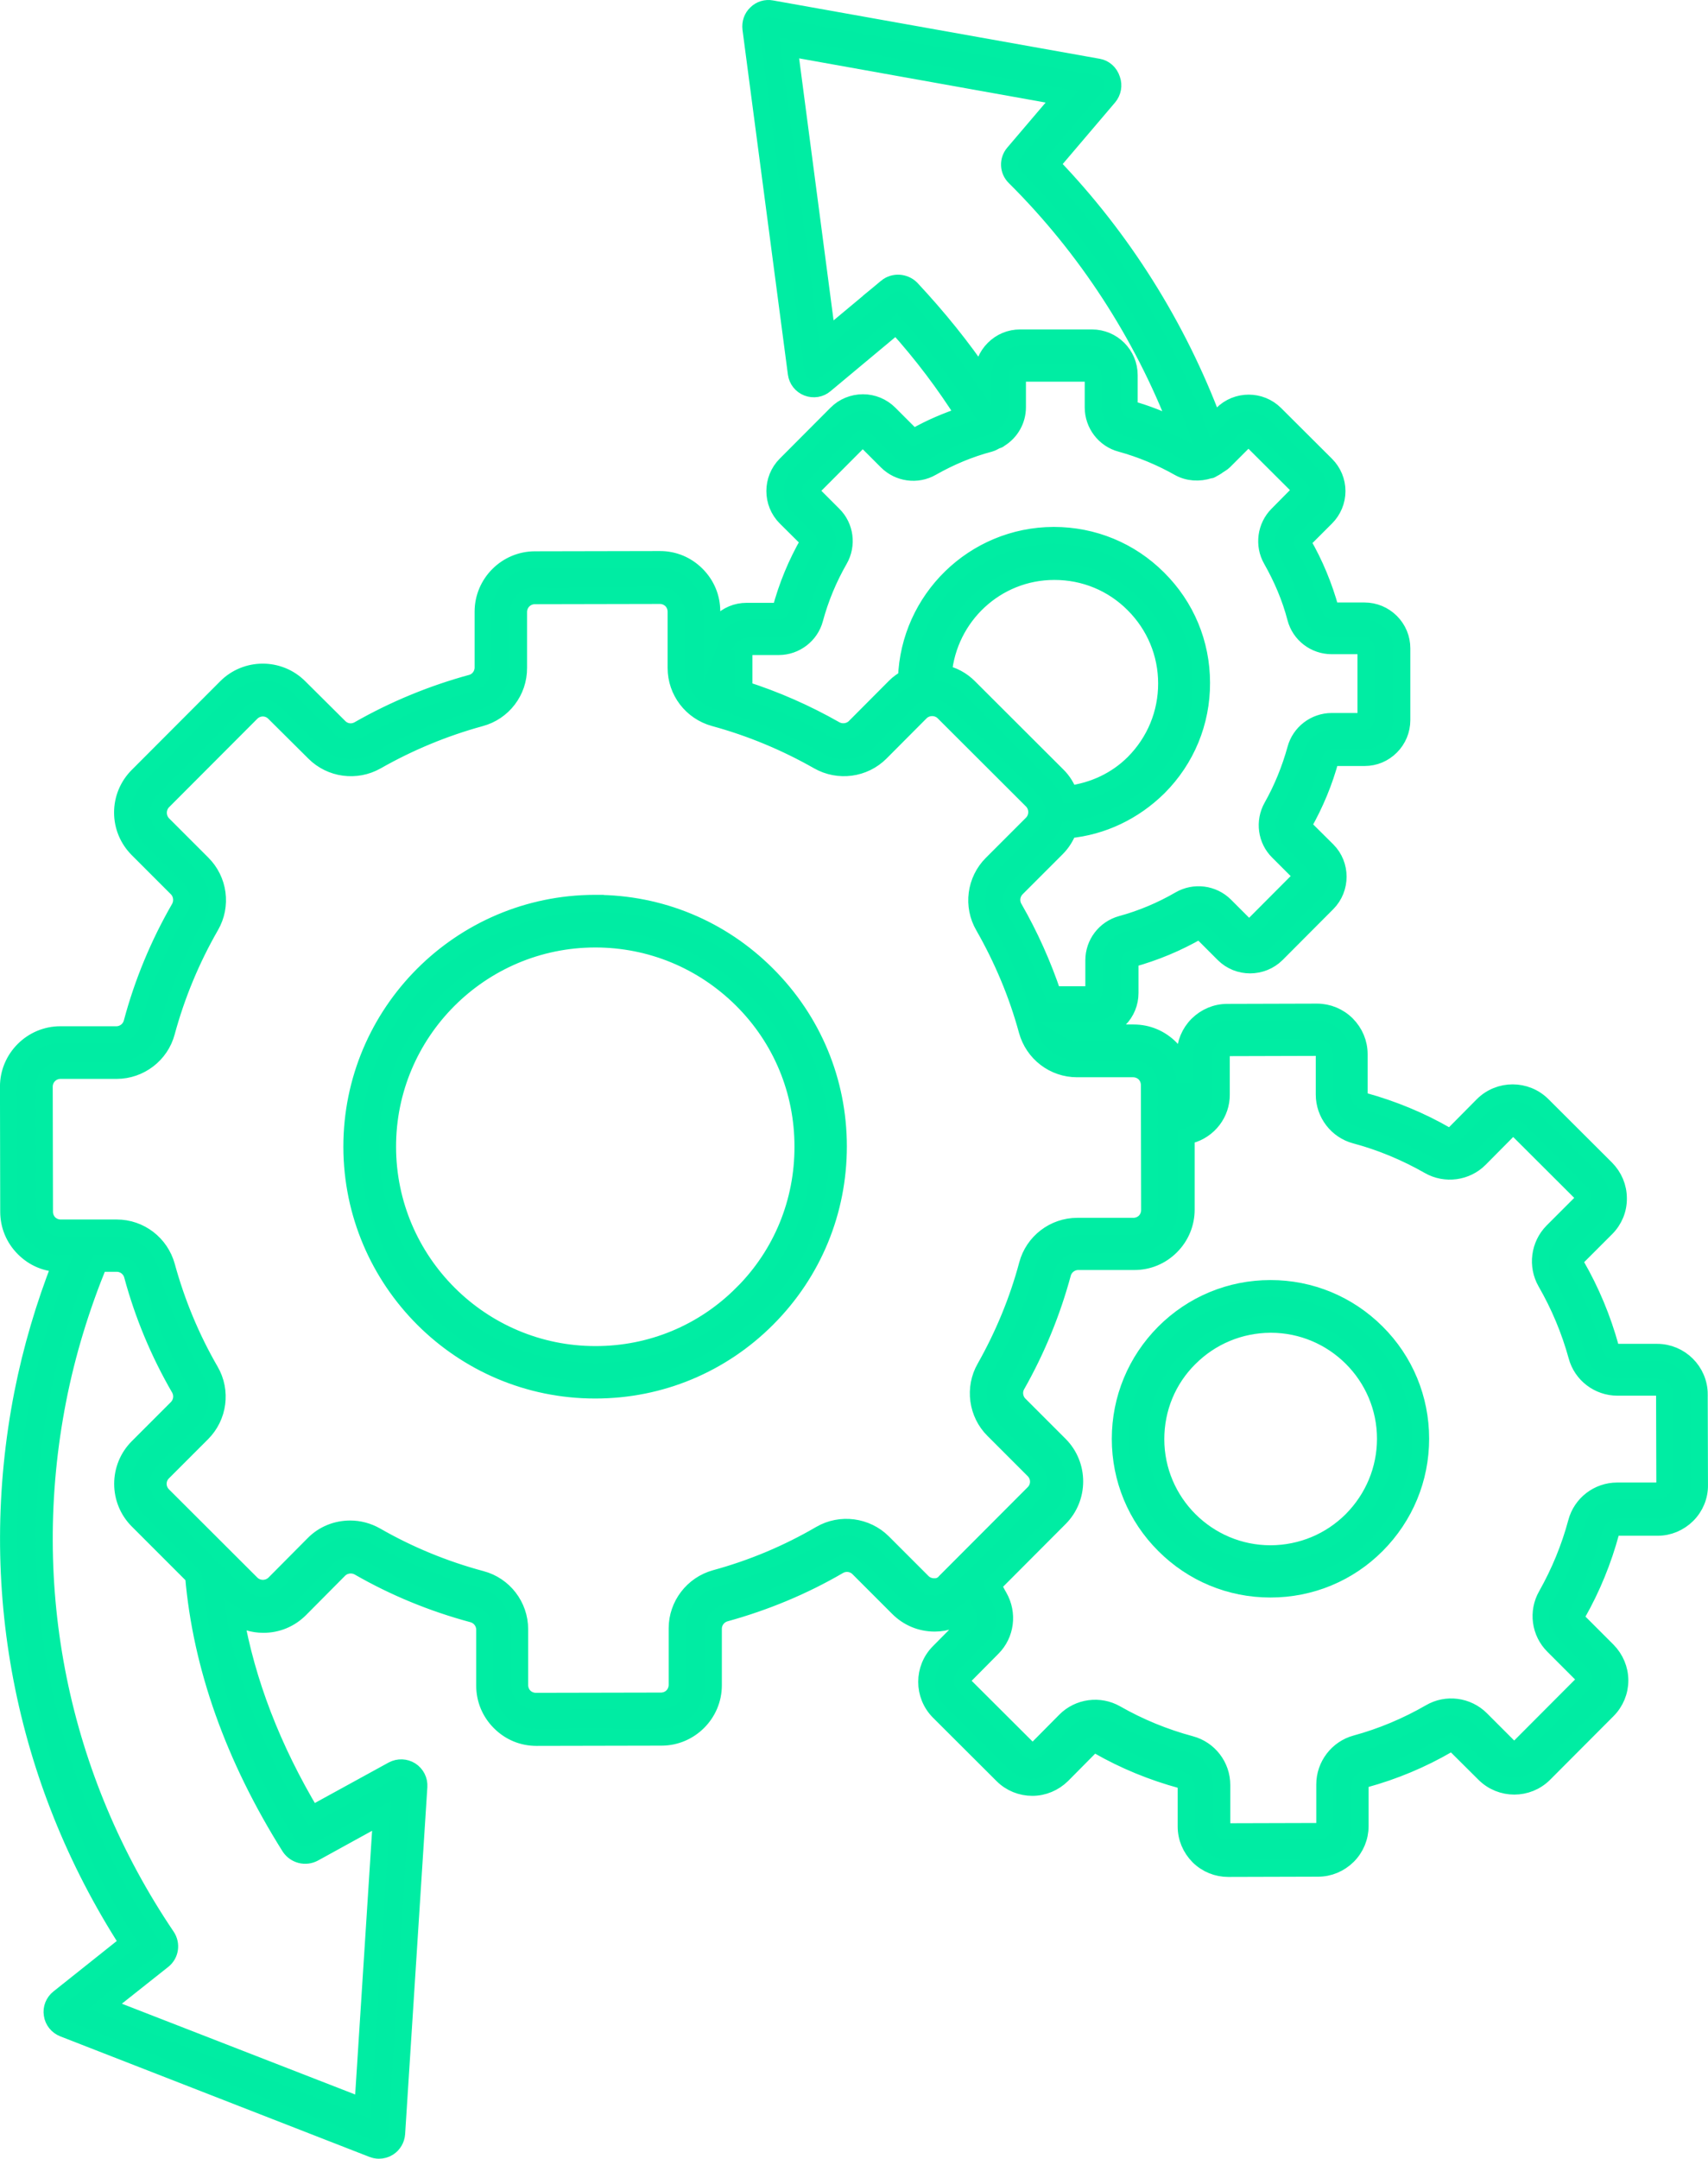
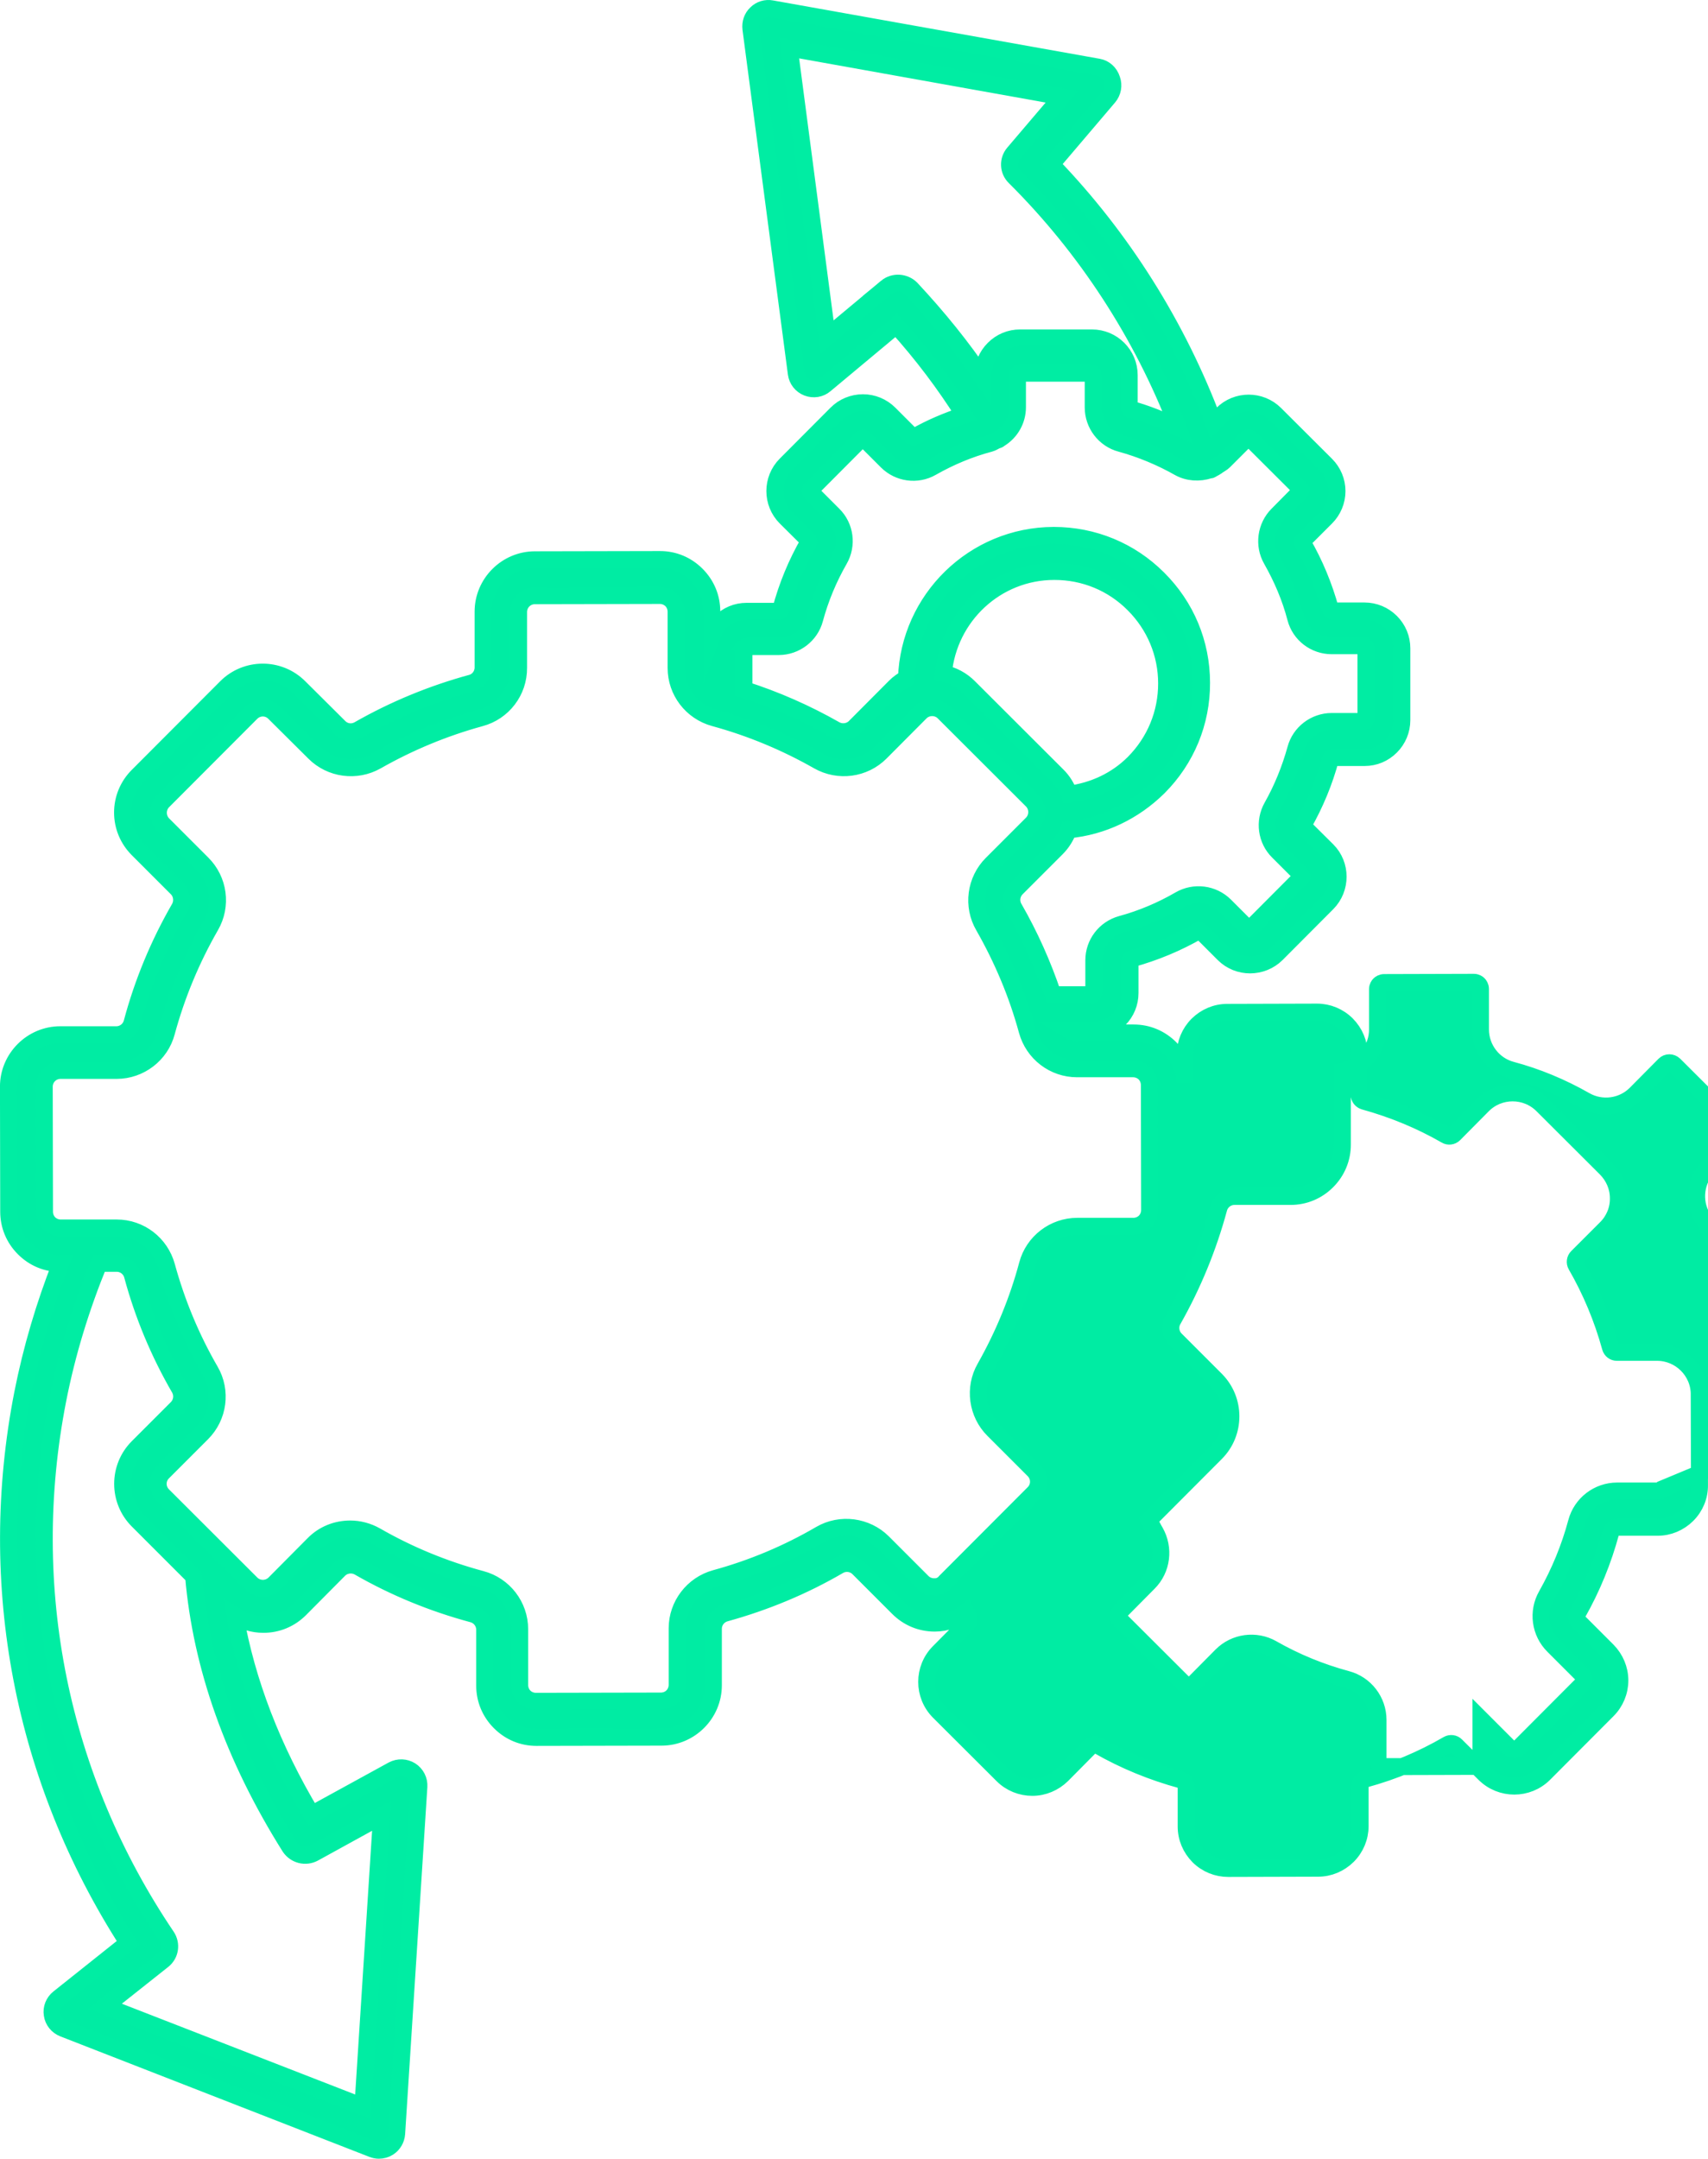
<svg xmlns="http://www.w3.org/2000/svg" id="Layer_2" data-name="Layer 2" viewBox="0 0 603.79 762.85">
  <defs>
    <style>
      .cls-1 {
        fill: #00eca3;
        stroke: #00eda3;
        stroke-miterlimit: 10;
        stroke-width: 6px;
      }
    </style>
  </defs>
  <g id="Layer_1-2" data-name="Layer 1">
    <g>
-       <path class="cls-1" d="M210.42,319.22h-.15c-47.44.09-85.95,38.66-85.89,86.1.09,47.38,38.6,85.89,85.95,85.89h.15c22.94,0,44.57-9.01,60.77-25.27,16.2-16.26,25.12-37.83,25.12-60.83s-9.01-44.57-25.27-60.77c-16.2-16.2-37.74-25.12-60.68-25.12h0ZM262.47,457.1c-13.83,13.92-32.3,21.58-51.9,21.58h-.09c-40.49,0-73.39-32.93-73.47-73.33-.09-40.49,32.84-73.47,73.33-73.53h.09c19.6,0,37.98,7.66,51.84,21.4,13.92,13.83,21.58,32.3,21.58,51.9.06,19.65-7.51,38.13-21.37,51.99h0Z" />
-       <path class="cls-1" d="M600.7,492.79c0-8.25-6.74-14.9-14.9-14.9h-14.22c-1.06,0-1.98-.68-2.28-1.74-2.81-10.23-6.89-19.98-12.12-29.05-.53-.92-.38-2.13.38-2.87l10.23-10.23c2.81-2.81,4.37-6.59,4.32-10.52,0-4.02-1.6-7.71-4.37-10.52l-22.46-22.4c-5.82-5.82-15.28-5.82-21.1,0l-10.14,10.23c-.77.77-1.98.92-2.87.38-9.07-5.23-18.83-9.22-28.96-12.03-.98-.3-1.74-1.21-1.74-2.28v-14.31c0-4.02-1.6-7.71-4.37-10.52-2.81-2.81-6.59-4.37-10.52-4.37l-31.71.09c-4.02,0-7.71,1.6-10.52,4.37-2.81,2.81-4.37,6.59-4.37,10.52v10.05c-.15-4.61-2.04-8.93-5.29-12.27-3.49-3.49-8.01-5.38-12.95-5.38h-19.83c-1.12,0-2.13-.38-3.01-.92h8.39c3.55,0,6.8-1.36,9.31-3.87,2.48-2.48,3.87-5.82,3.87-9.31v-11.5c0-.3.24-.53.44-.59,8.33-2.28,16.26-5.59,23.76-9.9.24-.15.59-.09.83.09l8.1,8.1c5.14,5.14,13.54,5.08,18.68,0l17.94-18c5.08-5.14,5.08-13.54,0-18.62l-8.39-8.33c-.24-.24-.24-.53-.09-.77,4.17-7.33,7.42-15.13,9.61-23.29.09-.3.3-.44.59-.44h11.44c3.55,0,6.8-1.36,9.31-3.87,2.48-2.48,3.87-5.82,3.87-9.31v-25.42c0-3.49-1.36-6.8-3.87-9.31-2.48-2.48-5.82-3.87-9.31-3.87h-11.44c-.3,0-.53-.15-.59-.44-2.28-8.25-5.53-16.2-9.84-23.61-.15-.3-.15-.59.09-.83l8.16-8.16c2.48-2.48,3.87-5.82,3.87-9.31s-1.36-6.8-3.87-9.31l-18-17.94c-5.14-5.14-13.54-5.14-18.68,0l-3.01,3.01c-12.65-33.81-32.25-65.14-57.43-91.24l20.27-23.82c1.45-1.74,1.89-4.08,1.12-6.21-.74-2.33-2.57-3.93-4.76-4.32L272.78,3.11c-1.98-.38-4.02.24-5.44,1.66-1.45,1.36-2.13,3.34-1.89,5.38l16.05,121.83c.3,2.28,1.8,4.17,3.93,4.99s4.55.44,6.27-1.06l25.12-20.95c9.31,10.29,17.26,20.95,24.06,31.71-6.06,2.04-11.94,4.46-17.56,7.71-.24.15-.59.09-.83-.09l-8.1-8.1c-2.48-2.48-5.82-3.87-9.31-3.87s-6.89,1.36-9.37,3.87l-17.94,18c-5.14,5.14-5.14,13.54,0,18.68l8.01,7.95c.24.24.24.53.09.77-4.32,7.48-7.66,15.58-9.9,24-.09.3-.3.44-.59.44h-11.44c-3.55,0-6.8,1.36-9.31,3.87-1.36,1.36-2.33,3.01-3.01,4.85v-8.69c0-4.91-1.89-9.46-5.38-12.95s-8.01-5.38-12.95-5.38l-44.19.09c-10.05,0-18.32,8.25-18.32,18.32v19.74c0,2.57-1.74,4.91-4.23,5.53-13.83,3.78-27.25,9.31-39.72,16.43-2.28,1.3-5.08.92-6.89-.92l-14.16-14.07c-7.12-7.12-18.77-7.12-25.89.09l-31.18,31.24c-3.49,3.49-5.38,8.1-5.38,12.95s1.89,9.46,5.38,12.95l13.83,13.83c1.8,1.8,2.19,4.7.92,6.97-7.33,12.71-13,26.33-16.79,40.55-.68,2.48-2.96,4.23-5.53,4.23h-19.83c-10.05,0-18.32,8.25-18.32,18.32l.09,44.19c0,4.91,1.89,9.46,5.38,12.95s8.01,5.38,12.95,5.38h.09c-5.82,14.84-10.37,30.18-13.48,45.93-13.24,67.65,0,136.34,37.24,194.15l-24.5,19.51c-1.74,1.36-2.66,3.64-2.28,5.82.3,2.19,1.8,4.08,3.93,4.91l109.26,42.59c.77.3,1.51.44,2.28.44,1.21,0,2.33-.3,3.4-.98,1.66-1.06,2.72-2.87,2.87-4.85l7.86-122.65c.15-2.28-.98-4.46-2.87-5.67s-4.37-1.3-6.35-.24l-28.67,15.72c-14.01-23.38-22.99-46.9-27.07-70.13,2.96,1.89,6.35,2.96,9.99,2.96,4.91,0,9.46-1.89,12.95-5.38l13.83-13.92c1.8-1.8,4.7-2.19,6.97-.92,12.65,7.27,26.19,12.8,40.25,16.58,2.48.68,4.23,2.96,4.23,5.53v19.74c0,4.91,1.89,9.46,5.38,12.95s8.01,5.38,12.95,5.38l44.19-.09c10.05,0,18.32-8.25,18.32-18.32v-19.98c0-2.57,1.74-4.85,4.23-5.53,14.01-3.87,27.55-9.46,40.11-16.79,2.28-1.3,5.14-.92,6.97.92l14.01,14.01c3.49,3.49,8.01,5.38,12.95,5.38,4.08,0,7.95-1.45,11.11-3.93.24.44.44.92.68,1.3.53.92.38,2.13-.38,2.87l-9.9,9.99c-5.82,5.82-5.82,15.28,0,21.1l22.46,22.4c2.81,2.81,6.59,4.32,10.52,4.32s7.71-1.6,10.52-4.37l9.9-9.99c.77-.77,1.89-.92,2.87-.38,9.22,5.29,19.06,9.31,29.35,12.12.98.3,1.74,1.21,1.74,2.28v14.16c0,4.02,1.6,7.71,4.37,10.52,2.81,2.81,6.59,4.32,10.52,4.32l31.71-.09c4.02,0,7.71-1.6,10.52-4.37,2.81-2.81,4.37-6.59,4.37-10.52v-14.31c0-1.06.68-2.04,1.74-2.28,10.23-2.81,20.04-6.89,29.29-12.27.92-.53,2.13-.38,2.87.38l10.05,9.99c5.82,5.82,15.28,5.82,21.1,0l22.4-22.46c2.81-2.81,4.37-6.59,4.37-10.52s-1.6-7.71-4.37-10.52l-10.23-10.23c-.77-.77-.92-1.89-.38-2.87,5.14-9.07,9.07-18.68,11.79-28.76.3-1.06,1.21-1.74,2.28-1.74h14.22c4.02,0,7.71-1.6,10.52-4.37,2.81-2.81,4.37-6.59,4.32-10.52l-.09-32ZM313.36,101.54l-20.95,17.47-13.42-102.06,96.32,17.26-16.94,19.89c-2.13,2.48-1.98,6.21.38,8.48,25.18,25.03,44.95,55.45,57.66,88.46-5.44-2.57-10.97-4.85-16.79-6.44-.3-.09-.44-.3-.44-.59v-11.44c0-7.27-5.91-13.15-13.15-13.15h-25.42c-3.55,0-6.8,1.36-9.31,3.87-2.48,2.48-3.87,5.82-3.87,9.31v.92c-7.27-10.76-15.72-21.25-25.36-31.57-2.36-2.31-6.15-2.54-8.72-.41h0ZM263.41,228.72c.15-.15.3-.24.44-.24h11.44c5.91,0,11.2-4.02,12.71-9.75,1.98-7.33,4.91-14.36,8.69-20.95,2.96-5.14,2.13-11.73-2.13-15.9l-7.95-7.95c-.24-.3-.3-.68,0-.98l17.94-18c.15-.15.3-.24.44-.24s.3.09.44.24l8.1,8.1c4.17,4.17,10.67,5.08,15.81,2.13,6.5-3.69,13.39-6.59,20.57-8.48.83-.24,1.51-.68,2.28-1.06.3-.15.68-.15.98-.38.15-.09.15-.15.3-.24,3.78-2.33,6.21-6.5,6.21-11.11v-11.35c0-.15.09-.38.24-.44.15-.15.3-.24.44-.24h25.42c.38,0,.68.3.68.68v11.44c0,5.91,4.02,11.2,9.75,12.71,7.18,1.98,14.07,4.85,20.51,8.48,3.34,1.89,7.27,2.04,10.76.92.24-.09.44,0,.68-.15.15-.09.24-.15.38-.24.53-.24,1.06-.59,1.6-.92.09-.09.15-.15.3-.24.77-.53,1.6-.92,2.28-1.6l8.16-8.16c.24-.24.68-.24.92,0l18,17.94c.15.15.24.3.24.44s-.09.3-.24.44l-8.16,8.25c-4.17,4.17-5.08,10.76-2.13,15.9,3.69,6.5,6.65,13.39,8.54,20.66,1.51,5.76,6.74,9.75,12.71,9.75h11.44c.15,0,.3.09.44.24s.24.3.24.44v25.42c0,.15-.09.38-.24.44-.15.15-.3.24-.44.24h-11.44c-5.91,0-11.2,4.02-12.71,9.75-1.98,7.12-4.76,14.01-8.39,20.42-2.87,5.14-2.04,11.65,2.19,15.81l8.16,8.16c.3.3.3.68,0,.98l-17.94,18c-.24.24-.68.24-.98,0l-8.1-8.1c-4.23-4.17-10.76-4.99-15.9-2.04-6.5,3.78-13.54,6.74-20.72,8.69-5.76,1.6-9.69,6.8-9.69,12.71v11.5c0,.15-.09.3-.24.44s-.3.24-.44.24h-13.77c-3.55-10.58-8.16-20.9-13.77-30.65-1.3-2.28-.92-5.08.92-6.97l14.22-14.22c1.8-1.8,3.19-4.02,4.08-6.44,12.03-1.12,23.14-6.44,31.86-15.04,9.84-9.84,15.28-22.99,15.22-36.91,0-13.92-5.44-27.01-15.37-36.86-9.84-9.84-22.94-15.22-36.86-15.22h-.09c-28.14.09-51.07,22.55-51.99,50.48-1.51.83-2.87,1.8-4.08,3.01l-14.16,14.22c-1.8,1.8-4.7,2.19-6.97.92-10.23-5.82-21.04-10.58-32.25-14.16v-14.54c.3-.09.35-.24.44-.41h0ZM377.97,280.65c-.92-2.48-2.28-4.76-4.23-6.65l-31.24-31.18c-2.48-2.48-5.59-4.17-9.01-4.85,1.8-20.13,18.62-36.03,39.19-36.03h.09c10.58,0,20.51,4.08,27.99,11.59,7.48,7.48,11.65,17.41,11.65,27.99s-4.08,20.51-11.59,28.08c-6.21,6.21-14.22,9.9-22.85,11.05h0ZM110.97,654.85l23.91-13.15-6.59,102.74-91.18-35.47,20.51-16.26c2.57-2.04,3.1-5.67,1.3-8.39-37.83-55.98-51.46-123.25-38.51-189.54,3.25-16.64,8.25-32.84,14.6-48.35h6.27c2.57,0,4.85,1.74,5.53,4.23,3.78,14.01,9.37,27.4,16.64,39.96,1.3,2.28.92,5.08-.92,6.97l-13.83,13.83c-7.12,7.12-7.12,18.77,0,25.89l19.74,19.74c2.72,31.71,14.07,63.93,34.05,95.7,1.89,2.78,5.53,3.69,8.48,2.1h0ZM330.21,560.74c-1.51,0-3.01-.59-4.08-1.66l-14.01-14.01c-5.82-5.82-14.98-7.03-22.11-2.87-11.65,6.8-24.15,12.03-37.15,15.58-7.95,2.19-13.48,9.46-13.48,17.62v19.98c0,1.51-.59,3.01-1.66,4.08s-2.57,1.66-4.08,1.66l-44.19.09c-1.51,0-3.01-.59-4.08-1.66s-1.66-2.57-1.66-4.08v-19.74c0-8.25-5.59-15.52-13.54-17.62-13-3.49-25.57-8.63-37.3-15.37-2.81-1.6-5.97-2.42-9.07-2.42-4.76,0-9.46,1.8-12.95,5.38l-13.83,13.92c-1.06,1.06-2.57,1.66-4.08,1.66s-3.01-.59-4.08-1.66l-31.24-31.18c-2.28-2.28-2.28-5.91,0-8.16l13.83-13.83c5.82-5.82,7.03-14.9,2.87-22.02-6.74-11.65-11.88-24.06-15.43-37-2.19-7.95-9.37-13.48-17.62-13.48h-19.8c-1.51,0-3.01-.59-4.08-1.66s-1.66-2.57-1.66-4.08l-.09-44.19c0-3.19,2.57-5.76,5.76-5.76h19.83c8.25,0,15.52-5.59,17.62-13.48,3.55-13.09,8.78-25.71,15.58-37.54,4.17-7.18,2.96-16.26-2.96-22.11l-13.83-13.83c-1.06-1.06-1.66-2.57-1.66-4.08s.59-3.01,1.66-4.08l31.18-31.24c2.28-2.28,5.91-2.28,8.16,0l14.16,14.07c5.82,5.82,14.84,6.97,21.93,2.96,11.59-6.59,24-11.73,36.77-15.22,7.95-2.13,13.54-9.37,13.48-17.7v-19.74c0-3.19,2.57-5.76,5.76-5.76l44.19-.09c1.51,0,2.96.59,4.08,1.66,1.06,1.06,1.66,2.57,1.66,4.08v19.89c0,8.25,5.53,15.43,13.48,17.62,12.8,3.49,25.18,8.63,36.77,15.22,7.18,4.08,16.2,2.87,22.02-2.96l14.16-14.22c1.06-1.06,2.57-1.66,4.08-1.66s3.01.59,4.08,1.66l31.24,31.18c1.06,1.06,1.66,2.57,1.66,4.08s-.59,3.01-1.66,4.08l-14.22,14.22c-5.82,5.82-7.03,14.9-2.87,22.02,6.65,11.65,11.88,24.06,15.37,36.91,2.19,7.95,9.37,13.48,17.62,13.48h19.83c1.51,0,3.01.59,4.08,1.66s1.66,2.57,1.66,4.08l.09,44.19c0,1.51-.59,3.01-1.66,4.08s-2.57,1.66-4.08,1.66h-19.83c-8.25,0-15.52,5.59-17.62,13.54-3.4,12.71-8.48,24.97-14.98,36.47-4.08,7.12-2.81,16.2,2.96,21.93l14.22,14.22c2.28,2.28,2.28,5.91,0,8.16l-31.18,31.24c-.98,1.24-2.42,1.86-4.02,1.86h0ZM587.55,526.22c-.24.24-.83.68-1.66.68h-14.22c-6.74,0-12.65,4.55-14.36,11.05-2.42,9.01-5.97,17.62-10.58,25.8-3.34,5.82-2.33,13.15,2.42,17.85l10.23,10.23c.59.59.68,1.3.68,1.66,0,.38-.09,1.06-.68,1.66l-22.4,22.46c-.92.92-2.42.92-3.4,0l-10.05-10.05c-4.76-4.76-12.18-5.76-18-2.33-8.25,4.76-17.11,8.48-26.25,10.97-6.44,1.74-10.97,7.71-10.97,14.36v14.31c0,.83-.44,1.45-.68,1.66-.24.24-.83.68-1.66.68l-31.71.09c-.83,0-1.45-.44-1.66-.68-.24-.24-.68-.83-.68-1.66v-14.16c0-6.74-4.55-12.65-11.05-14.36-9.22-2.48-18.09-6.12-26.33-10.82-5.82-3.34-13.24-2.33-17.94,2.42l-9.9,9.99c-.59.59-1.36.68-1.66.68-.38,0-1.06-.09-1.66-.68l-22.46-22.4c-.92-.92-.92-2.42,0-3.34l9.9-9.99c4.76-4.76,5.67-12.12,2.33-18-.83-1.36-1.45-2.72-2.19-4.17l23.61-23.67c7.12-7.12,7.12-18.77,0-25.89l-14.22-14.22c-1.8-1.8-2.19-4.7-.92-6.89,7.03-12.41,12.47-25.65,16.2-39.43.68-2.48,2.96-4.23,5.53-4.23h19.83c4.91,0,9.46-1.89,12.95-5.38s5.38-8.1,5.38-12.95v-25.95c.44-.15.92-.3,1.45-.44,6.5-1.74,11.05-7.66,10.97-14.36v-14.16c0-.83.44-1.45.68-1.66.24-.24.83-.68,1.66-.68l31.71-.09c.83,0,1.45.44,1.66.68.24.24.68.83.68,1.66v14.31c0,6.74,4.55,12.65,10.97,14.36,9.07,2.42,17.79,6.06,26.04,10.76,5.82,3.34,13.24,2.33,17.94-2.42l10.14-10.23c.92-.92,2.42-.92,3.4,0l22.46,22.4c.59.59.68,1.3.68,1.66,0,.38-.09,1.06-.68,1.66l-10.23,10.23c-4.7,4.76-5.67,12.12-2.33,17.94,4.7,8.16,8.39,16.94,10.91,26.1,1.74,6.5,7.66,10.97,14.36,10.97h14.22c1.3,0,2.42,1.06,2.42,2.33l.09,31.71c-.3,1.15-.74,1.68-.98,1.98h0Z" />
-       <path class="cls-1" d="M449.14,455.35c-14.22,0-27.55,5.53-37.59,15.58-9.99,10.05-15.52,23.38-15.52,37.54s5.53,27.55,15.58,37.54c9.99,9.99,23.29,15.52,37.45,15.52h.09c14.16,0,27.55-5.53,37.54-15.58,9.99-10.05,15.52-23.38,15.52-37.54s-5.53-27.55-15.58-37.54c-10.02-9.99-23.35-15.52-37.48-15.52h0ZM477.9,537.13c-7.66,7.66-17.85,11.88-28.67,11.94h-.09c-22.31,0-40.55-18.15-40.55-40.49,0-10.82,4.17-21.04,11.88-28.67,7.66-7.66,17.85-11.88,28.67-11.94h.09c22.31,0,40.55,18.15,40.55,40.49-.03,10.82-4.26,20.95-11.88,28.67Z" />
+       <path class="cls-1" d="M600.7,492.79c0-8.25-6.74-14.9-14.9-14.9h-14.22c-1.06,0-1.98-.68-2.28-1.74-2.81-10.23-6.89-19.98-12.12-29.05-.53-.92-.38-2.13.38-2.87l10.23-10.23c2.81-2.81,4.37-6.59,4.32-10.52,0-4.02-1.6-7.71-4.37-10.52l-22.46-22.4c-5.82-5.82-15.28-5.82-21.1,0l-10.14,10.23c-.77.77-1.98.92-2.87.38-9.07-5.23-18.83-9.22-28.96-12.03-.98-.3-1.74-1.21-1.74-2.28v-14.31c0-4.02-1.6-7.71-4.37-10.52-2.81-2.81-6.59-4.37-10.52-4.37l-31.71.09c-4.02,0-7.71,1.6-10.52,4.37-2.81,2.81-4.37,6.59-4.37,10.52v10.05c-.15-4.61-2.04-8.93-5.29-12.27-3.49-3.49-8.01-5.38-12.95-5.38h-19.83c-1.12,0-2.13-.38-3.01-.92h8.39c3.55,0,6.8-1.36,9.31-3.87,2.48-2.48,3.87-5.82,3.87-9.31v-11.5c0-.3.24-.53.44-.59,8.33-2.28,16.26-5.59,23.76-9.9.24-.15.59-.09.83.09l8.1,8.1c5.14,5.14,13.54,5.08,18.68,0l17.94-18c5.08-5.14,5.08-13.54,0-18.62l-8.39-8.33c-.24-.24-.24-.53-.09-.77,4.17-7.33,7.42-15.13,9.61-23.29.09-.3.3-.44.59-.44h11.44c3.55,0,6.8-1.36,9.31-3.87,2.48-2.48,3.87-5.82,3.87-9.31v-25.42c0-3.49-1.36-6.8-3.87-9.31-2.48-2.48-5.82-3.87-9.31-3.87h-11.44c-.3,0-.53-.15-.59-.44-2.28-8.25-5.53-16.2-9.84-23.61-.15-.3-.15-.59.09-.83l8.16-8.16c2.48-2.48,3.87-5.82,3.87-9.31s-1.36-6.8-3.87-9.31l-18-17.94c-5.14-5.14-13.54-5.14-18.68,0l-3.01,3.01c-12.65-33.81-32.25-65.14-57.43-91.24l20.27-23.82c1.45-1.74,1.89-4.08,1.12-6.21-.74-2.33-2.57-3.93-4.76-4.32L272.78,3.11c-1.98-.38-4.02.24-5.44,1.66-1.45,1.36-2.13,3.34-1.89,5.38l16.05,121.83c.3,2.28,1.8,4.17,3.93,4.99s4.55.44,6.27-1.06l25.12-20.95c9.31,10.29,17.26,20.95,24.06,31.71-6.06,2.04-11.94,4.46-17.56,7.71-.24.15-.59.09-.83-.09l-8.1-8.1c-2.48-2.48-5.82-3.87-9.31-3.87s-6.89,1.36-9.37,3.87l-17.94,18c-5.14,5.14-5.14,13.54,0,18.68l8.01,7.95c.24.24.24.53.09.77-4.32,7.48-7.66,15.58-9.9,24-.09.3-.3.44-.59.44h-11.44c-3.55,0-6.8,1.36-9.31,3.87-1.36,1.36-2.33,3.01-3.01,4.85v-8.69c0-4.91-1.89-9.46-5.38-12.95s-8.01-5.38-12.95-5.38l-44.19.09c-10.05,0-18.32,8.25-18.32,18.32v19.74c0,2.57-1.74,4.91-4.23,5.53-13.83,3.78-27.25,9.31-39.72,16.43-2.28,1.3-5.08.92-6.89-.92l-14.16-14.07c-7.12-7.12-18.77-7.12-25.89.09l-31.18,31.24c-3.49,3.49-5.38,8.1-5.38,12.95s1.89,9.46,5.38,12.95l13.83,13.83c1.8,1.8,2.19,4.7.92,6.97-7.33,12.71-13,26.33-16.79,40.55-.68,2.48-2.96,4.23-5.53,4.23h-19.83c-10.05,0-18.32,8.25-18.32,18.32l.09,44.19c0,4.91,1.89,9.46,5.38,12.95s8.01,5.38,12.95,5.38h.09c-5.82,14.84-10.37,30.18-13.48,45.93-13.24,67.65,0,136.34,37.24,194.15l-24.5,19.51c-1.74,1.36-2.66,3.64-2.28,5.82.3,2.19,1.8,4.08,3.93,4.91l109.26,42.59c.77.3,1.51.44,2.28.44,1.21,0,2.33-.3,3.4-.98,1.66-1.06,2.72-2.87,2.87-4.85l7.86-122.65c.15-2.28-.98-4.46-2.87-5.67s-4.37-1.3-6.35-.24l-28.67,15.72c-14.01-23.38-22.99-46.9-27.07-70.13,2.96,1.89,6.35,2.96,9.99,2.96,4.91,0,9.46-1.89,12.95-5.38l13.83-13.92c1.8-1.8,4.7-2.19,6.97-.92,12.65,7.27,26.19,12.8,40.25,16.58,2.48.68,4.23,2.96,4.23,5.53v19.74c0,4.91,1.89,9.46,5.38,12.95s8.01,5.38,12.95,5.38l44.19-.09c10.05,0,18.32-8.25,18.32-18.32v-19.98c0-2.57,1.74-4.85,4.23-5.53,14.01-3.87,27.55-9.46,40.11-16.79,2.28-1.3,5.14-.92,6.97.92l14.01,14.01c3.49,3.49,8.01,5.38,12.95,5.38,4.08,0,7.95-1.45,11.11-3.93.24.44.44.92.68,1.3.53.92.38,2.13-.38,2.87l-9.9,9.99c-5.82,5.82-5.82,15.28,0,21.1l22.46,22.4c2.81,2.81,6.59,4.32,10.52,4.32s7.71-1.6,10.52-4.37l9.9-9.99c.77-.77,1.89-.92,2.87-.38,9.22,5.29,19.06,9.31,29.35,12.12.98.3,1.74,1.21,1.74,2.28v14.16c0,4.02,1.6,7.71,4.37,10.52,2.81,2.81,6.59,4.32,10.52,4.32l31.71-.09c4.02,0,7.71-1.6,10.52-4.37,2.81-2.81,4.37-6.59,4.37-10.52v-14.31c0-1.06.68-2.04,1.74-2.28,10.23-2.81,20.04-6.89,29.29-12.27.92-.53,2.13-.38,2.87.38l10.05,9.99c5.82,5.82,15.28,5.82,21.1,0l22.4-22.46c2.81-2.81,4.37-6.59,4.37-10.52s-1.6-7.71-4.37-10.52l-10.23-10.23c-.77-.77-.92-1.89-.38-2.87,5.14-9.07,9.07-18.68,11.79-28.76.3-1.06,1.21-1.74,2.28-1.74h14.22c4.02,0,7.71-1.6,10.52-4.37,2.81-2.81,4.37-6.59,4.32-10.52l-.09-32ZM313.36,101.54l-20.95,17.47-13.42-102.06,96.32,17.26-16.94,19.89c-2.13,2.48-1.98,6.21.38,8.48,25.18,25.03,44.95,55.45,57.66,88.46-5.44-2.57-10.97-4.85-16.79-6.44-.3-.09-.44-.3-.44-.59v-11.44c0-7.27-5.91-13.15-13.15-13.15h-25.42c-3.55,0-6.8,1.36-9.31,3.87-2.48,2.48-3.87,5.82-3.87,9.31v.92c-7.27-10.76-15.72-21.25-25.36-31.57-2.36-2.31-6.15-2.54-8.72-.41h0ZM263.41,228.72c.15-.15.3-.24.44-.24h11.44c5.91,0,11.2-4.02,12.71-9.75,1.98-7.33,4.91-14.36,8.69-20.95,2.96-5.14,2.13-11.73-2.13-15.9l-7.95-7.95c-.24-.3-.3-.68,0-.98l17.94-18c.15-.15.3-.24.44-.24s.3.09.44.24l8.1,8.1c4.17,4.17,10.67,5.08,15.81,2.13,6.5-3.69,13.39-6.59,20.57-8.48.83-.24,1.51-.68,2.28-1.06.3-.15.68-.15.98-.38.15-.09.15-.15.3-.24,3.78-2.33,6.21-6.5,6.21-11.11v-11.35c0-.15.09-.38.24-.44.15-.15.3-.24.44-.24h25.42c.38,0,.68.3.68.68v11.44c0,5.91,4.02,11.2,9.75,12.71,7.18,1.98,14.07,4.85,20.51,8.48,3.34,1.89,7.27,2.04,10.76.92.24-.09.44,0,.68-.15.15-.09.24-.15.38-.24.53-.24,1.06-.59,1.6-.92.09-.09.15-.15.3-.24.77-.53,1.6-.92,2.28-1.6l8.16-8.16c.24-.24.68-.24.92,0l18,17.94c.15.15.24.3.24.44s-.09.3-.24.44l-8.16,8.25c-4.17,4.17-5.08,10.76-2.13,15.9,3.69,6.5,6.65,13.39,8.54,20.66,1.51,5.76,6.74,9.75,12.71,9.75h11.44c.15,0,.3.09.44.24s.24.3.24.44v25.42c0,.15-.09.38-.24.44-.15.15-.3.24-.44.24h-11.44c-5.91,0-11.2,4.02-12.71,9.75-1.98,7.12-4.76,14.01-8.39,20.42-2.87,5.14-2.04,11.65,2.19,15.81l8.16,8.16c.3.3.3.68,0,.98l-17.94,18c-.24.24-.68.24-.98,0l-8.1-8.1c-4.23-4.17-10.76-4.99-15.9-2.04-6.5,3.78-13.54,6.74-20.72,8.69-5.76,1.6-9.69,6.8-9.69,12.71v11.5c0,.15-.09.3-.24.44s-.3.24-.44.24h-13.77c-3.55-10.58-8.16-20.9-13.77-30.65-1.3-2.28-.92-5.08.92-6.97l14.22-14.22c1.8-1.8,3.19-4.02,4.08-6.44,12.03-1.12,23.14-6.44,31.86-15.04,9.84-9.84,15.28-22.99,15.22-36.91,0-13.92-5.44-27.01-15.37-36.86-9.84-9.84-22.94-15.22-36.86-15.22h-.09c-28.14.09-51.07,22.55-51.99,50.48-1.51.83-2.87,1.8-4.08,3.01l-14.16,14.22c-1.8,1.8-4.7,2.19-6.97.92-10.23-5.82-21.04-10.58-32.25-14.16v-14.54c.3-.09.35-.24.44-.41h0ZM377.97,280.65c-.92-2.48-2.28-4.76-4.23-6.65l-31.24-31.18c-2.48-2.48-5.59-4.17-9.01-4.85,1.8-20.13,18.62-36.03,39.19-36.03h.09c10.58,0,20.51,4.08,27.99,11.59,7.48,7.48,11.65,17.41,11.65,27.99s-4.08,20.51-11.59,28.08c-6.21,6.21-14.22,9.9-22.85,11.05h0ZM110.97,654.85l23.91-13.15-6.59,102.74-91.18-35.47,20.51-16.26c2.57-2.04,3.1-5.67,1.3-8.39-37.83-55.98-51.46-123.25-38.51-189.54,3.25-16.64,8.25-32.84,14.6-48.35h6.27c2.57,0,4.85,1.74,5.53,4.23,3.78,14.01,9.37,27.4,16.64,39.96,1.3,2.28.92,5.08-.92,6.97l-13.83,13.83c-7.12,7.12-7.12,18.77,0,25.89l19.74,19.74c2.72,31.71,14.07,63.93,34.05,95.7,1.89,2.78,5.53,3.69,8.48,2.1h0ZM330.21,560.74c-1.51,0-3.01-.59-4.08-1.66l-14.01-14.01c-5.82-5.82-14.98-7.03-22.11-2.87-11.65,6.8-24.15,12.03-37.15,15.58-7.95,2.19-13.48,9.46-13.48,17.62v19.98c0,1.51-.59,3.01-1.66,4.08s-2.57,1.66-4.08,1.66l-44.19.09c-1.51,0-3.01-.59-4.08-1.66s-1.66-2.57-1.66-4.08v-19.74c0-8.25-5.59-15.52-13.54-17.62-13-3.49-25.57-8.63-37.3-15.37-2.81-1.6-5.97-2.42-9.07-2.42-4.76,0-9.46,1.8-12.95,5.38l-13.83,13.92c-1.06,1.06-2.57,1.66-4.08,1.66s-3.01-.59-4.08-1.66l-31.24-31.18c-2.28-2.28-2.28-5.91,0-8.16l13.83-13.83c5.82-5.82,7.03-14.9,2.87-22.02-6.74-11.65-11.88-24.06-15.43-37-2.19-7.95-9.37-13.48-17.62-13.48h-19.8c-1.51,0-3.01-.59-4.08-1.66s-1.66-2.57-1.66-4.08l-.09-44.19c0-3.19,2.57-5.76,5.76-5.76h19.83c8.25,0,15.52-5.59,17.62-13.48,3.55-13.09,8.78-25.71,15.58-37.54,4.17-7.18,2.96-16.26-2.96-22.11l-13.83-13.83c-1.06-1.06-1.66-2.57-1.66-4.08s.59-3.01,1.66-4.08l31.18-31.24c2.28-2.28,5.91-2.28,8.16,0l14.16,14.07c5.82,5.82,14.84,6.97,21.93,2.96,11.59-6.59,24-11.73,36.77-15.22,7.95-2.13,13.54-9.37,13.48-17.7v-19.74c0-3.19,2.57-5.76,5.76-5.76l44.19-.09c1.51,0,2.96.59,4.08,1.66,1.06,1.06,1.66,2.57,1.66,4.08v19.89c0,8.25,5.53,15.43,13.48,17.62,12.8,3.49,25.18,8.63,36.77,15.22,7.18,4.08,16.2,2.87,22.02-2.96l14.16-14.22c1.06-1.06,2.57-1.66,4.08-1.66s3.01.59,4.08,1.66l31.24,31.18c1.06,1.06,1.66,2.57,1.66,4.08s-.59,3.01-1.66,4.08l-14.22,14.22c-5.82,5.82-7.03,14.9-2.87,22.02,6.65,11.65,11.88,24.06,15.37,36.91,2.19,7.95,9.37,13.48,17.62,13.48h19.83c1.51,0,3.01.59,4.08,1.66s1.66,2.57,1.66,4.08l.09,44.19c0,1.51-.59,3.01-1.66,4.08s-2.57,1.66-4.08,1.66h-19.83c-8.25,0-15.52,5.59-17.62,13.54-3.4,12.71-8.48,24.97-14.98,36.47-4.08,7.12-2.81,16.2,2.96,21.93l14.22,14.22c2.28,2.28,2.28,5.91,0,8.16l-31.18,31.24c-.98,1.24-2.42,1.86-4.02,1.86h0ZM587.55,526.22c-.24.24-.83.68-1.66.68h-14.22c-6.74,0-12.65,4.55-14.36,11.05-2.42,9.01-5.97,17.62-10.58,25.8-3.34,5.82-2.33,13.15,2.42,17.85l10.23,10.23c.59.59.68,1.3.68,1.66,0,.38-.09,1.06-.68,1.66l-22.4,22.46c-.92.92-2.42.92-3.4,0l-10.05-10.05v14.31c0,.83-.44,1.45-.68,1.66-.24.24-.83.68-1.66.68l-31.71.09c-.83,0-1.45-.44-1.66-.68-.24-.24-.68-.83-.68-1.66v-14.16c0-6.74-4.55-12.65-11.05-14.36-9.22-2.48-18.09-6.12-26.33-10.82-5.82-3.34-13.24-2.33-17.94,2.42l-9.9,9.99c-.59.59-1.36.68-1.66.68-.38,0-1.06-.09-1.66-.68l-22.46-22.4c-.92-.92-.92-2.42,0-3.34l9.9-9.99c4.76-4.76,5.67-12.12,2.33-18-.83-1.36-1.45-2.72-2.19-4.17l23.61-23.67c7.12-7.12,7.12-18.77,0-25.89l-14.22-14.22c-1.8-1.8-2.19-4.7-.92-6.89,7.03-12.41,12.47-25.65,16.2-39.43.68-2.48,2.96-4.23,5.53-4.23h19.83c4.91,0,9.46-1.89,12.95-5.38s5.38-8.1,5.38-12.95v-25.95c.44-.15.92-.3,1.45-.44,6.5-1.74,11.05-7.66,10.97-14.36v-14.16c0-.83.44-1.45.68-1.66.24-.24.83-.68,1.66-.68l31.71-.09c.83,0,1.45.44,1.66.68.24.24.68.83.68,1.66v14.31c0,6.74,4.55,12.65,10.97,14.36,9.07,2.42,17.79,6.06,26.04,10.76,5.82,3.34,13.24,2.33,17.94-2.42l10.14-10.23c.92-.92,2.42-.92,3.4,0l22.46,22.4c.59.59.68,1.3.68,1.66,0,.38-.09,1.06-.68,1.66l-10.23,10.23c-4.7,4.76-5.67,12.12-2.33,17.94,4.7,8.16,8.39,16.94,10.91,26.1,1.74,6.5,7.66,10.97,14.36,10.97h14.22c1.3,0,2.42,1.06,2.42,2.33l.09,31.71c-.3,1.15-.74,1.68-.98,1.98h0Z" />
    </g>
  </g>
</svg>